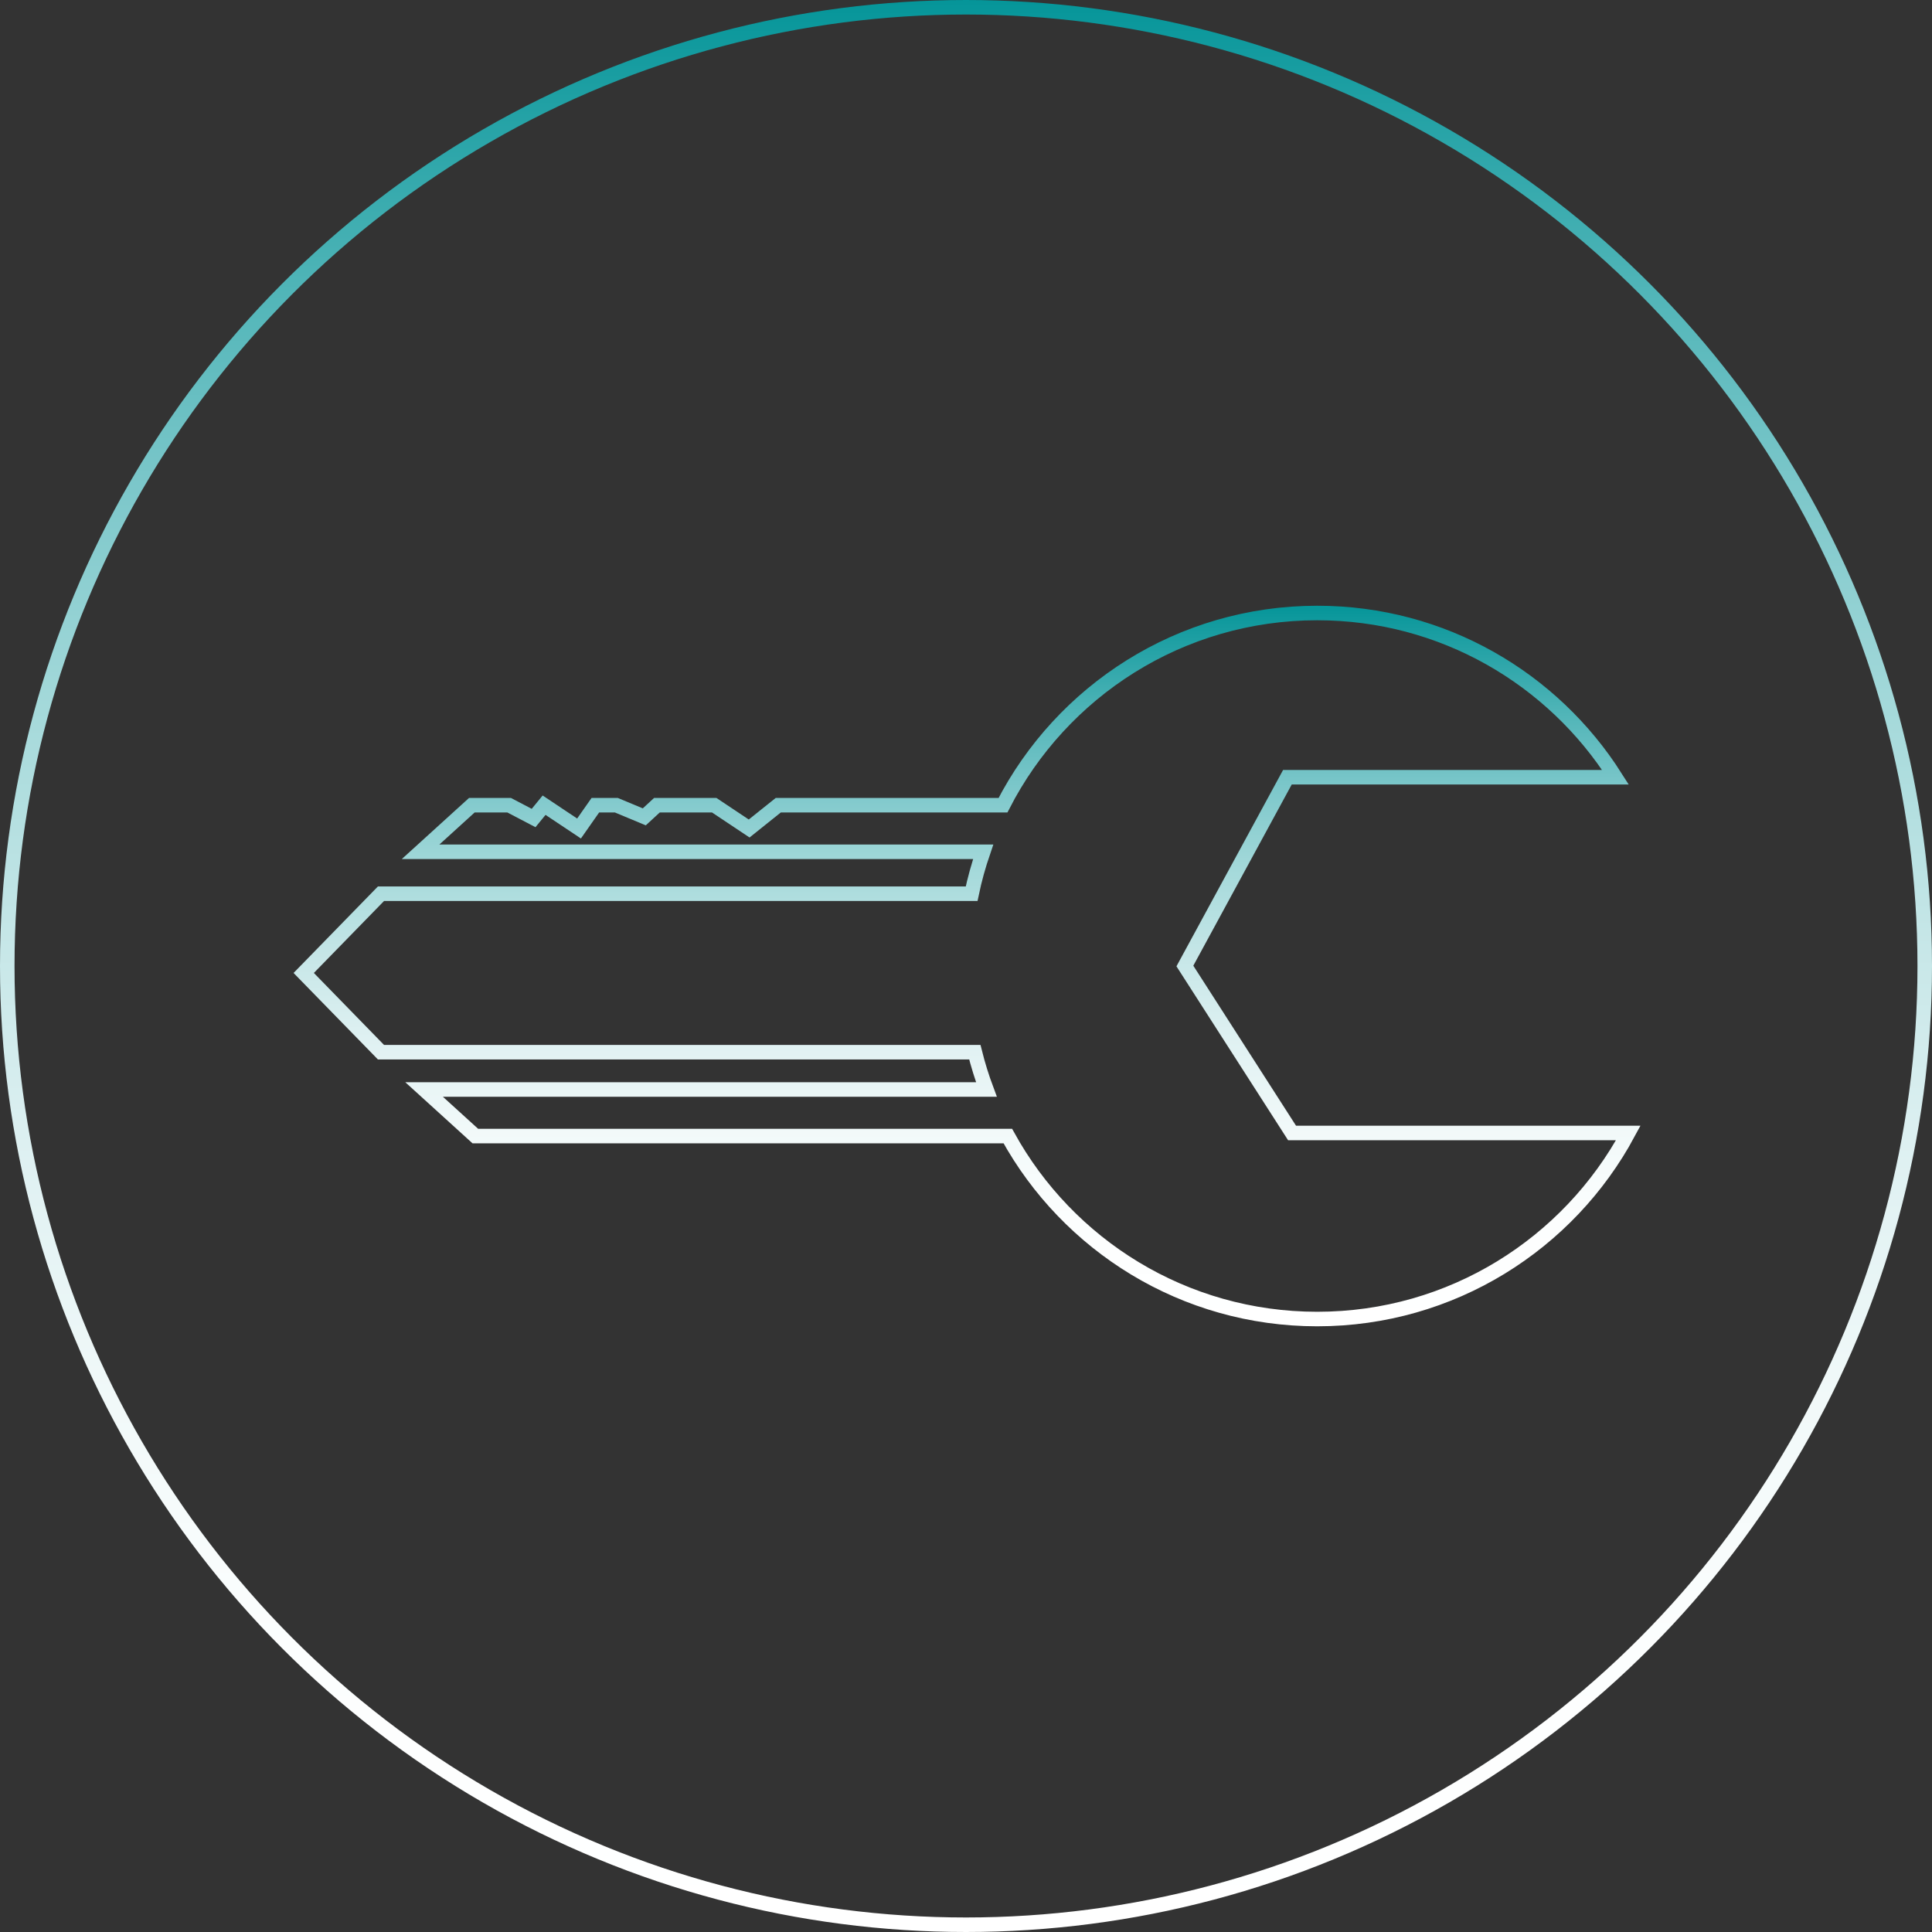
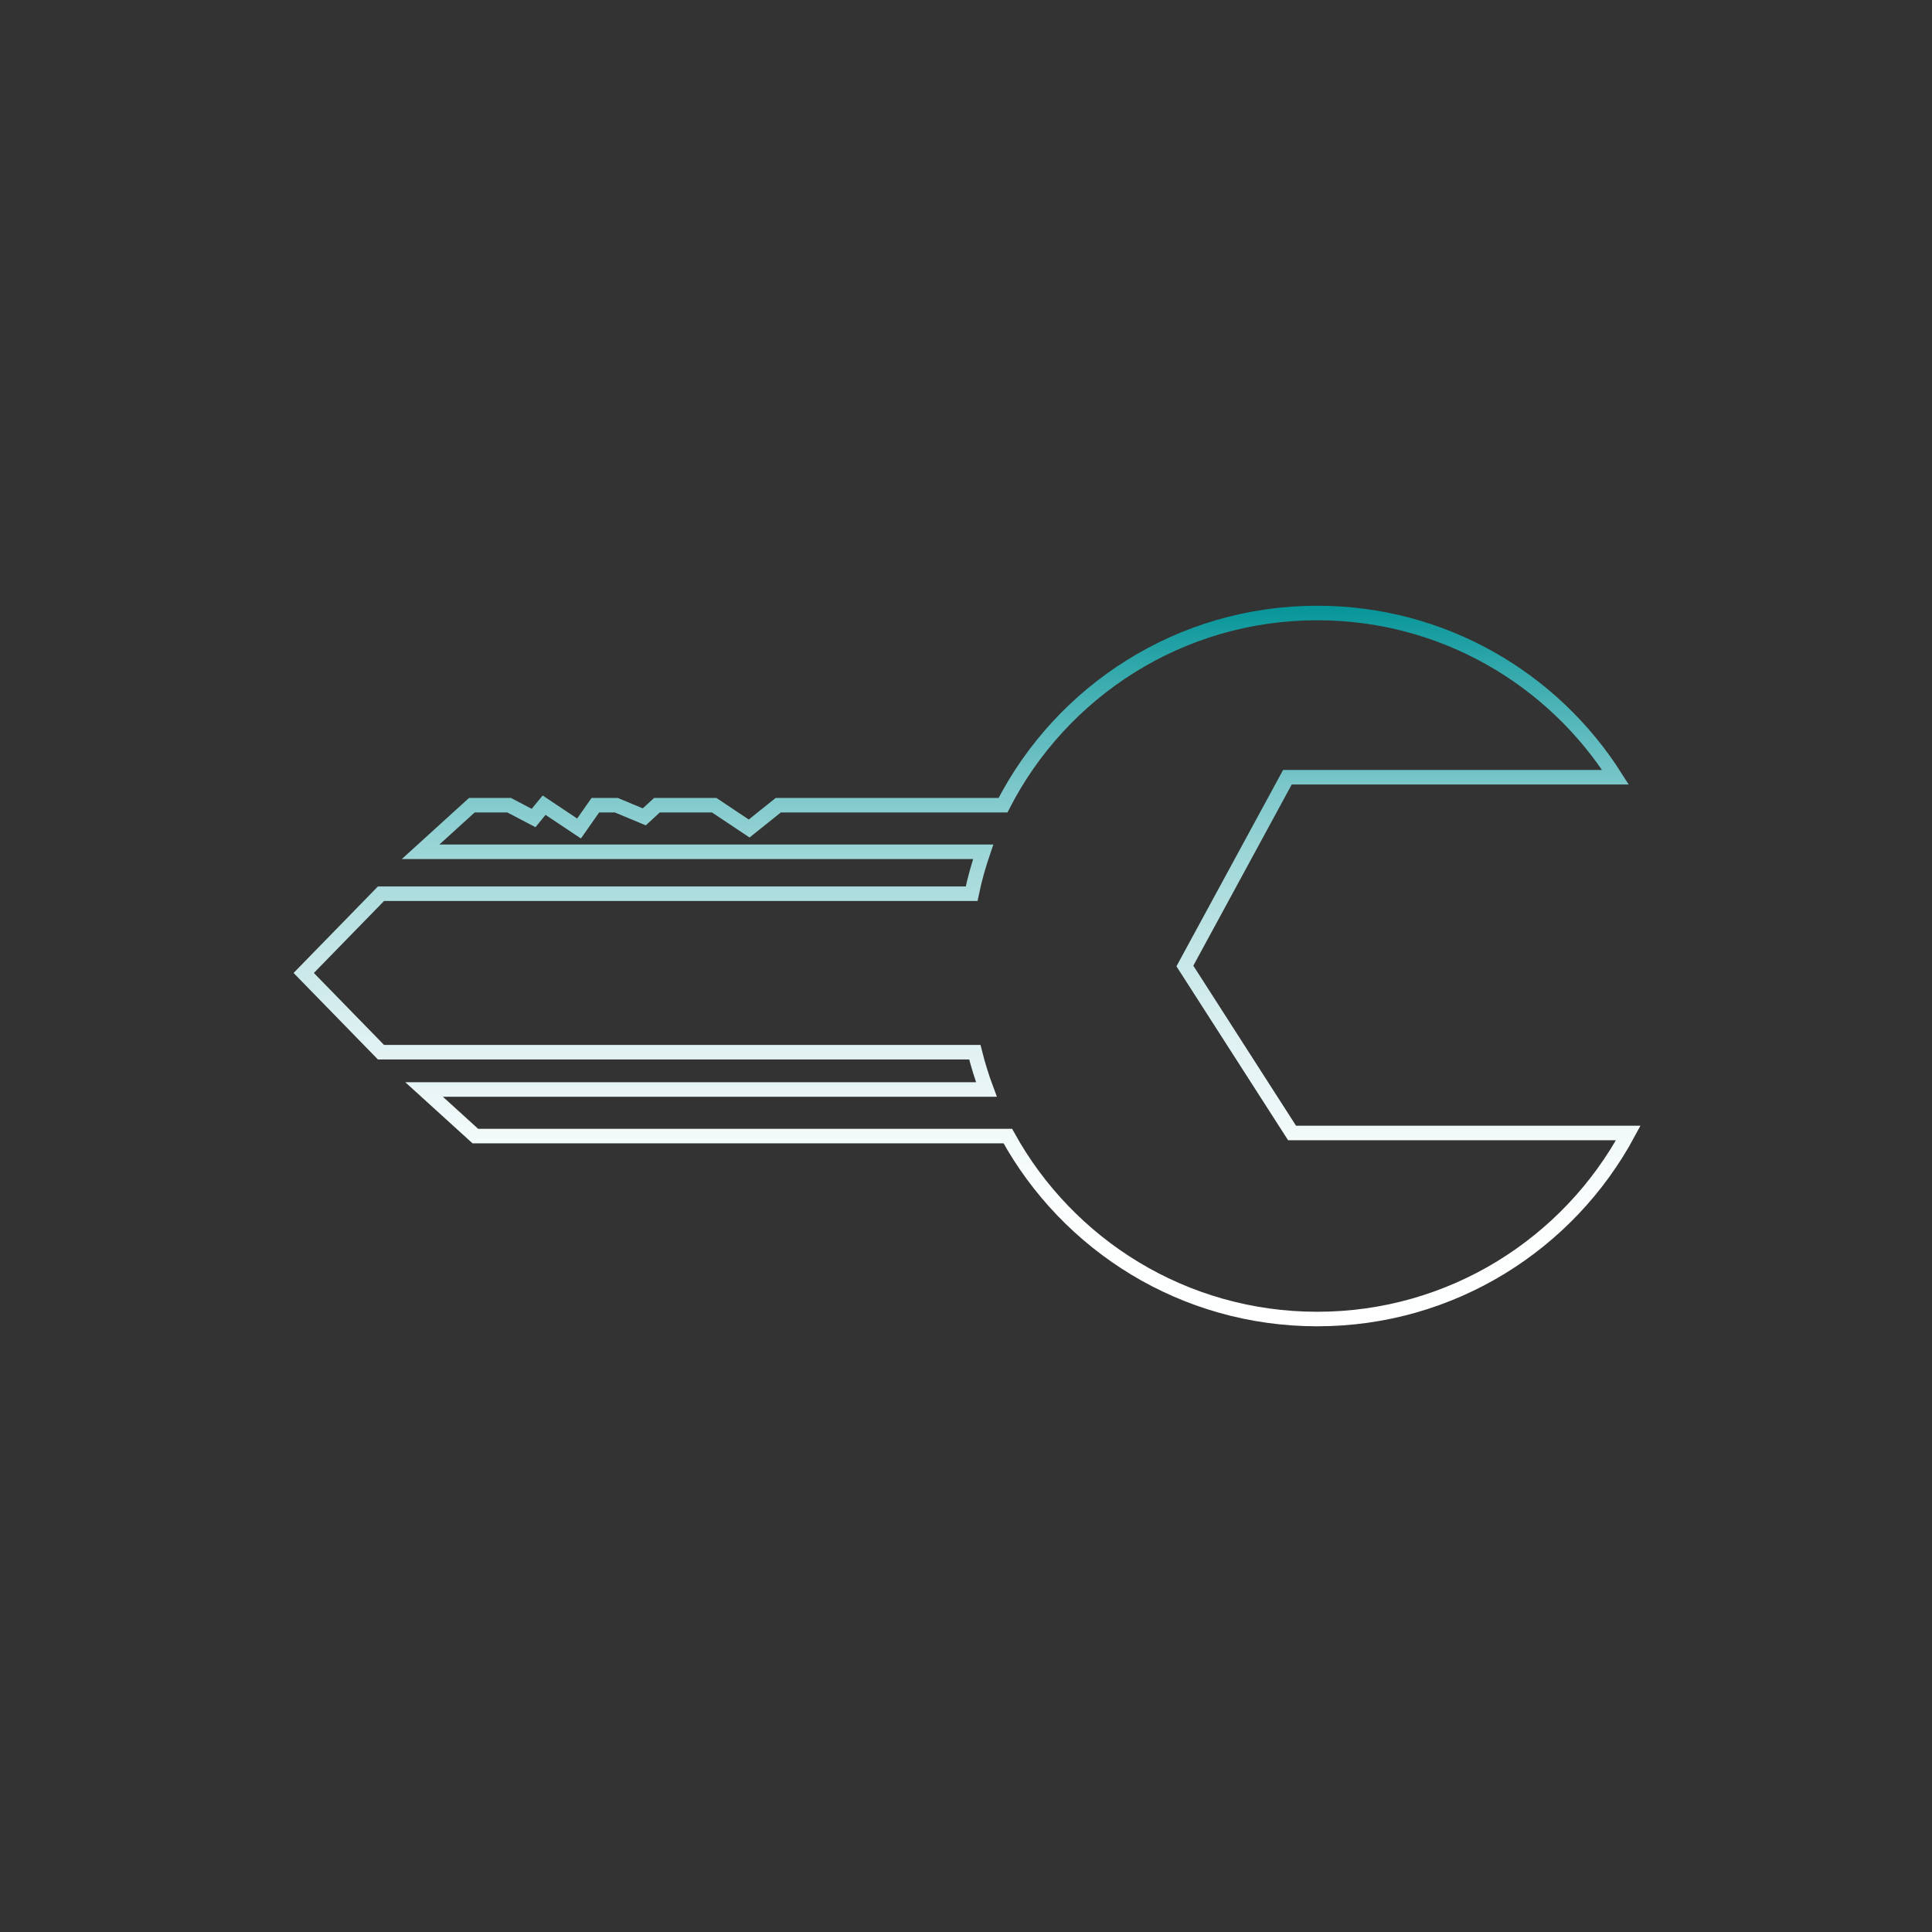
<svg xmlns="http://www.w3.org/2000/svg" version="1.1" x="0px" y="0px" width="133px" height="133px" viewBox="0 0 133 133" style="overflow:scroll;enable-background:new 0 0 133 133;" xml:space="preserve">
  <rect x="0" y="0" width="133" height="133" fill="#333333" stroke="none" />
  <style type="text/css">
	.st0{fill:none;stroke:url(#SVGID_1_);stroke-miterlimit:10;}
	.st1{fill:none;stroke:url(#SVGID_2_);stroke-miterlimit:10;}
	.st2{fill:none;stroke:url(#SVGID_3_);stroke-miterlimit:10;}
	.st3{fill:none;stroke:url(#SVGID_4_);stroke-miterlimit:10;}
</style>
  <defs>
</defs>
  <g>
    <linearGradient id="SVGID_1_" gradientUnits="userSpaceOnUse" x1="66.569" y1="91.302" x2="66.569" y2="41.698">
      <stop offset="0" style="stop-color:#FFFFFF" />
      <stop offset="0.147" style="stop-color:#FCFEFE" />
      <stop offset="0.276" style="stop-color:#F1F9F9" />
      <stop offset="0.399" style="stop-color:#DFF1F2" />
      <stop offset="0.518" style="stop-color:#C5E6E7" />
      <stop offset="0.634" style="stop-color:#A4D9DA" />
      <stop offset="0.748" style="stop-color:#7CC7CA" />
      <stop offset="0.86" style="stop-color:#4CB3B6" />
      <stop offset="0.968" style="stop-color:#169CA0" />
      <stop offset="1" style="stop-color:#059599" />
    </linearGradient>
    <path class="st0" d="M81.568,66.5l7.379,11.496h23.145c-4.101,7.623-12.152,12.807-21.414,12.807   c-9.177,0-17.163-5.088-21.298-12.595H32.723l-1.765-1.604l-1.765-1.604h3.529h35.184c-0.312-0.835-0.579-1.691-0.798-2.567H26.226   l-2.659-2.727l-2.659-2.727l2.659-2.727l2.659-2.727h40.661c0.205-0.987,0.475-1.949,0.796-2.887H32.482h-3.529l1.765-1.604   l1.765-1.604h2.567l1.684,0.882l0.722-0.882l2.406,1.604l1.123-1.604h1.444l1.925,0.802l0.87-0.802h3.943l2.406,1.604l2.005-1.604   h15.47c4.028-7.853,12.199-13.231,21.632-13.231c8.64,0,16.222,4.513,20.531,11.306H88.626L81.568,66.5z" />
    <linearGradient id="SVGID_2_" gradientUnits="userSpaceOnUse" x1="66.5" y1="133" x2="66.5" y2="-9.094947e-13">
      <stop offset="0" style="stop-color:#FFFFFF" />
      <stop offset="0.147" style="stop-color:#FCFEFE" />
      <stop offset="0.276" style="stop-color:#F1F9F9" />
      <stop offset="0.399" style="stop-color:#DFF1F2" />
      <stop offset="0.518" style="stop-color:#C5E6E7" />
      <stop offset="0.634" style="stop-color:#A4D9DA" />
      <stop offset="0.748" style="stop-color:#7CC7CA" />
      <stop offset="0.86" style="stop-color:#4CB3B6" />
      <stop offset="0.968" style="stop-color:#169CA0" />
      <stop offset="1" style="stop-color:#059599" />
    </linearGradient>
-     <circle class="st1" cx="66.5" cy="66.5" r="66" />
  </g>
</svg>